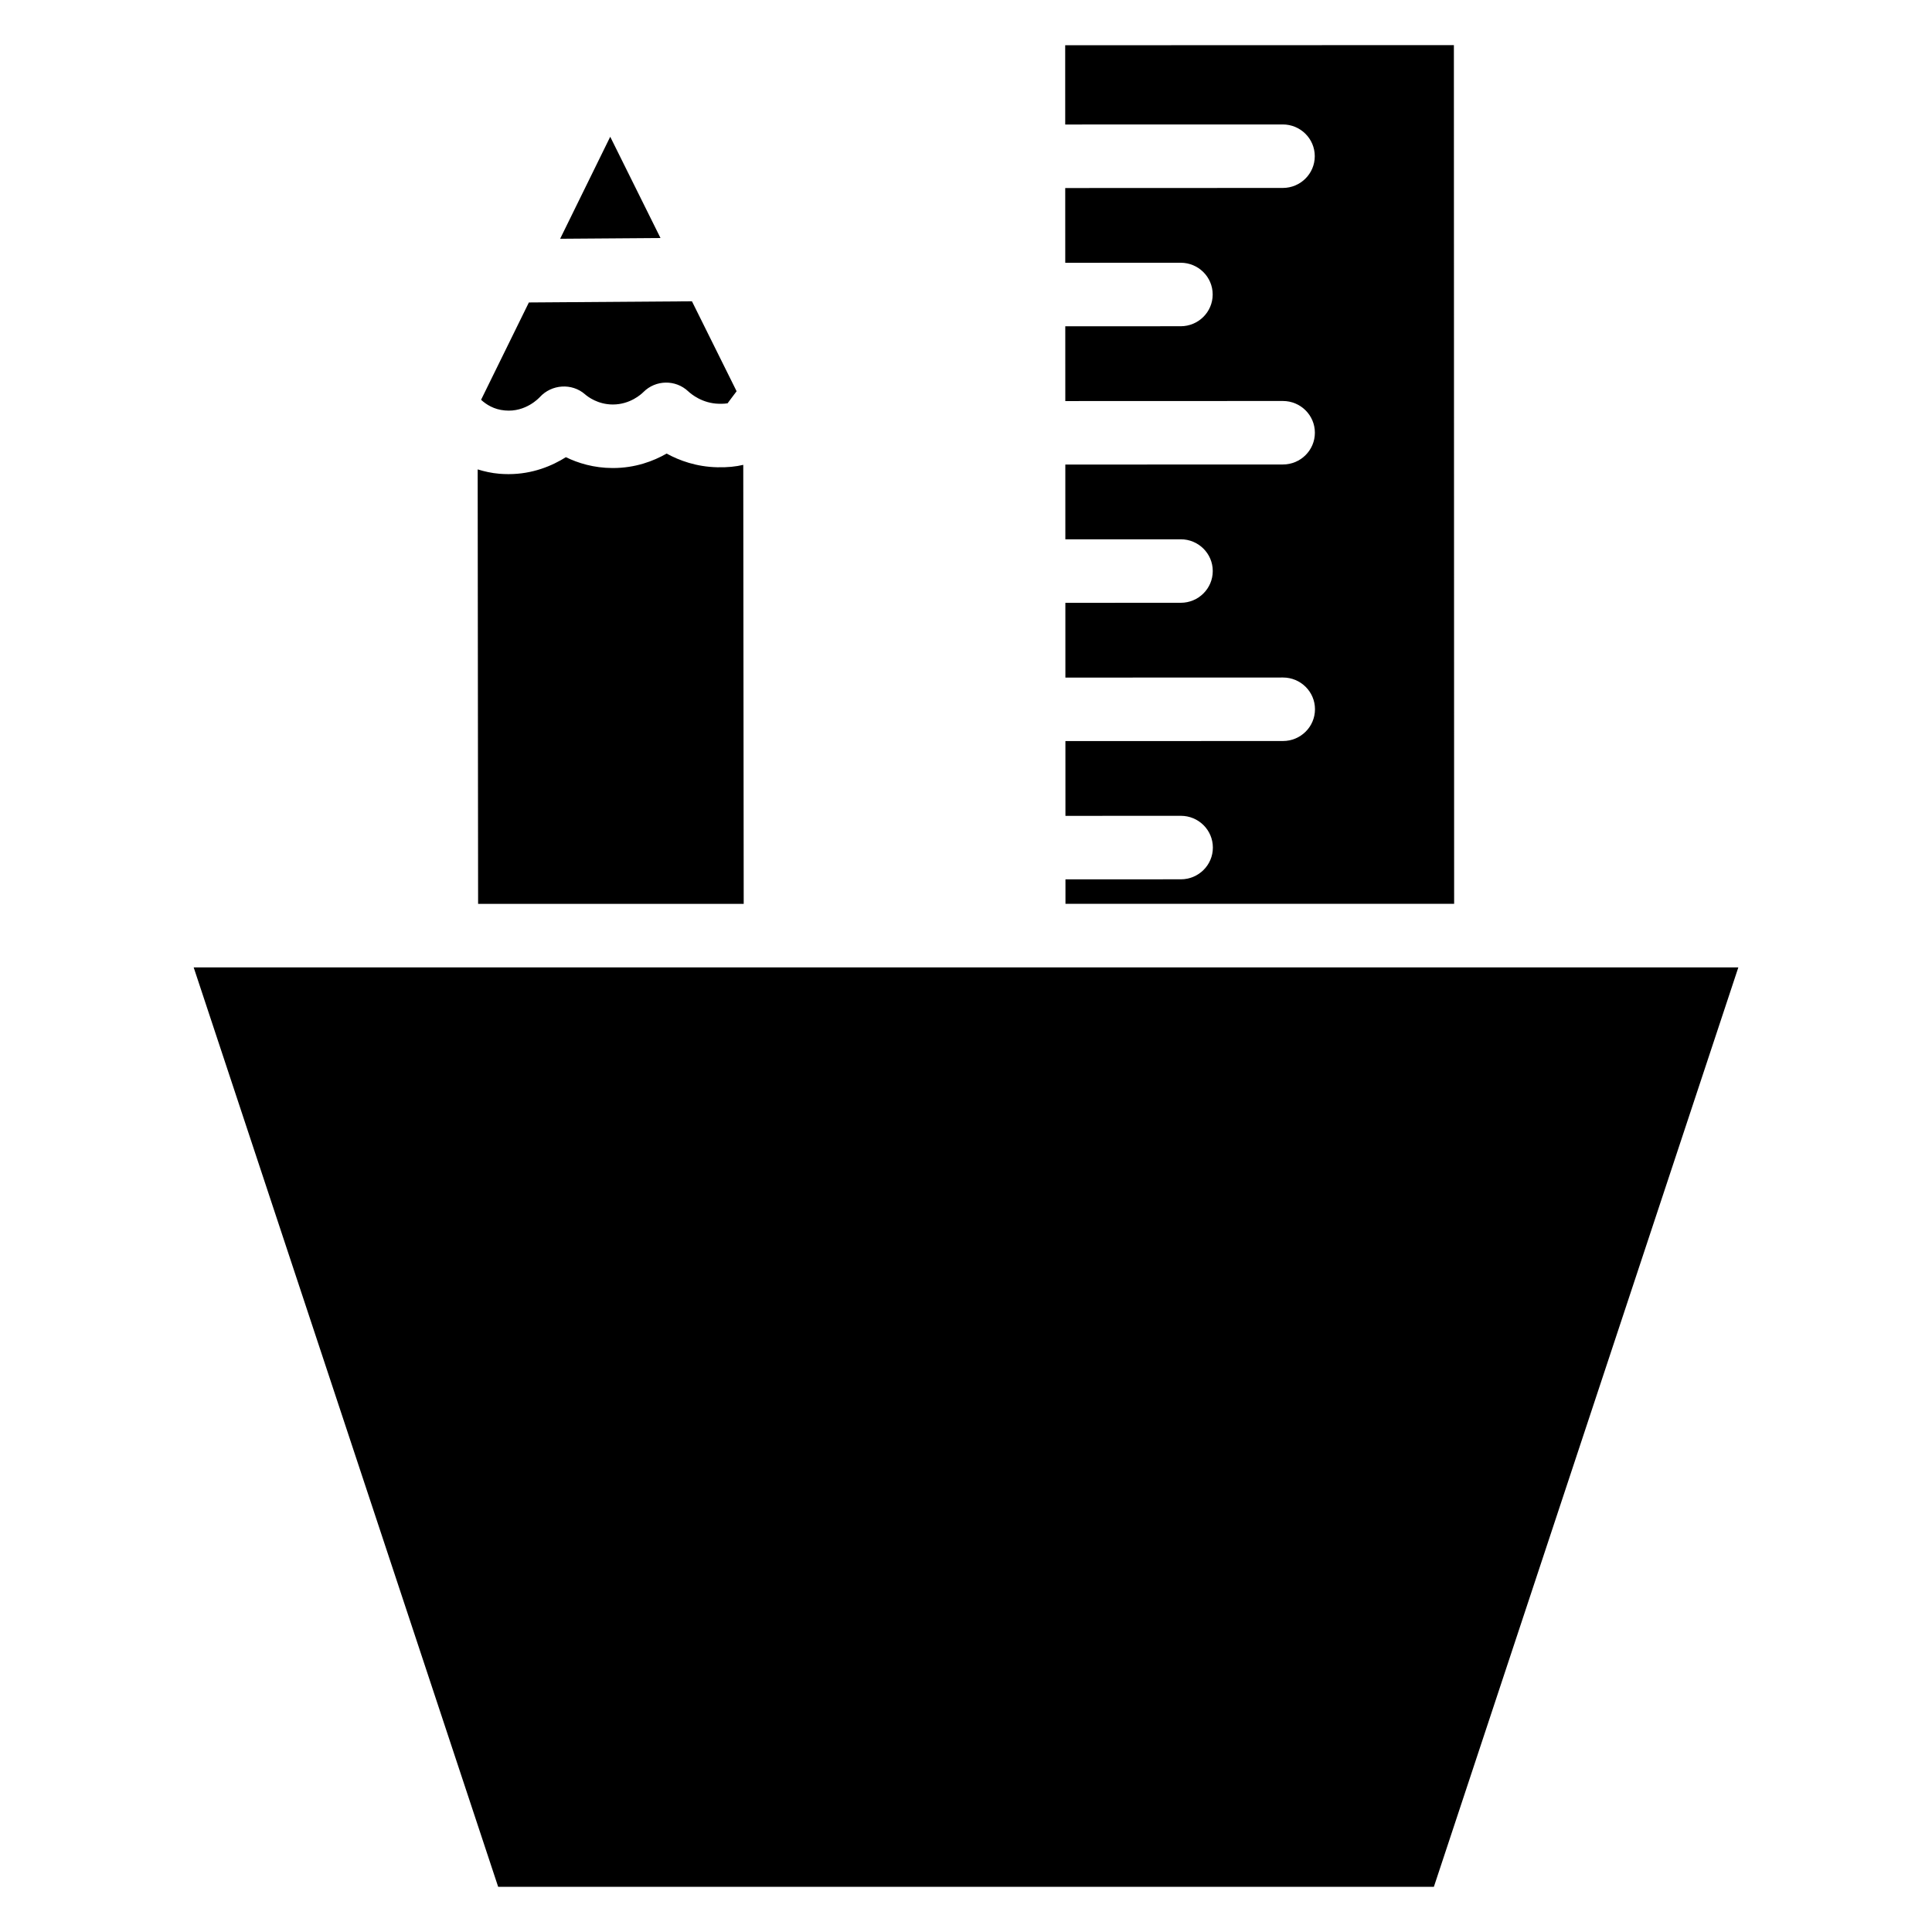
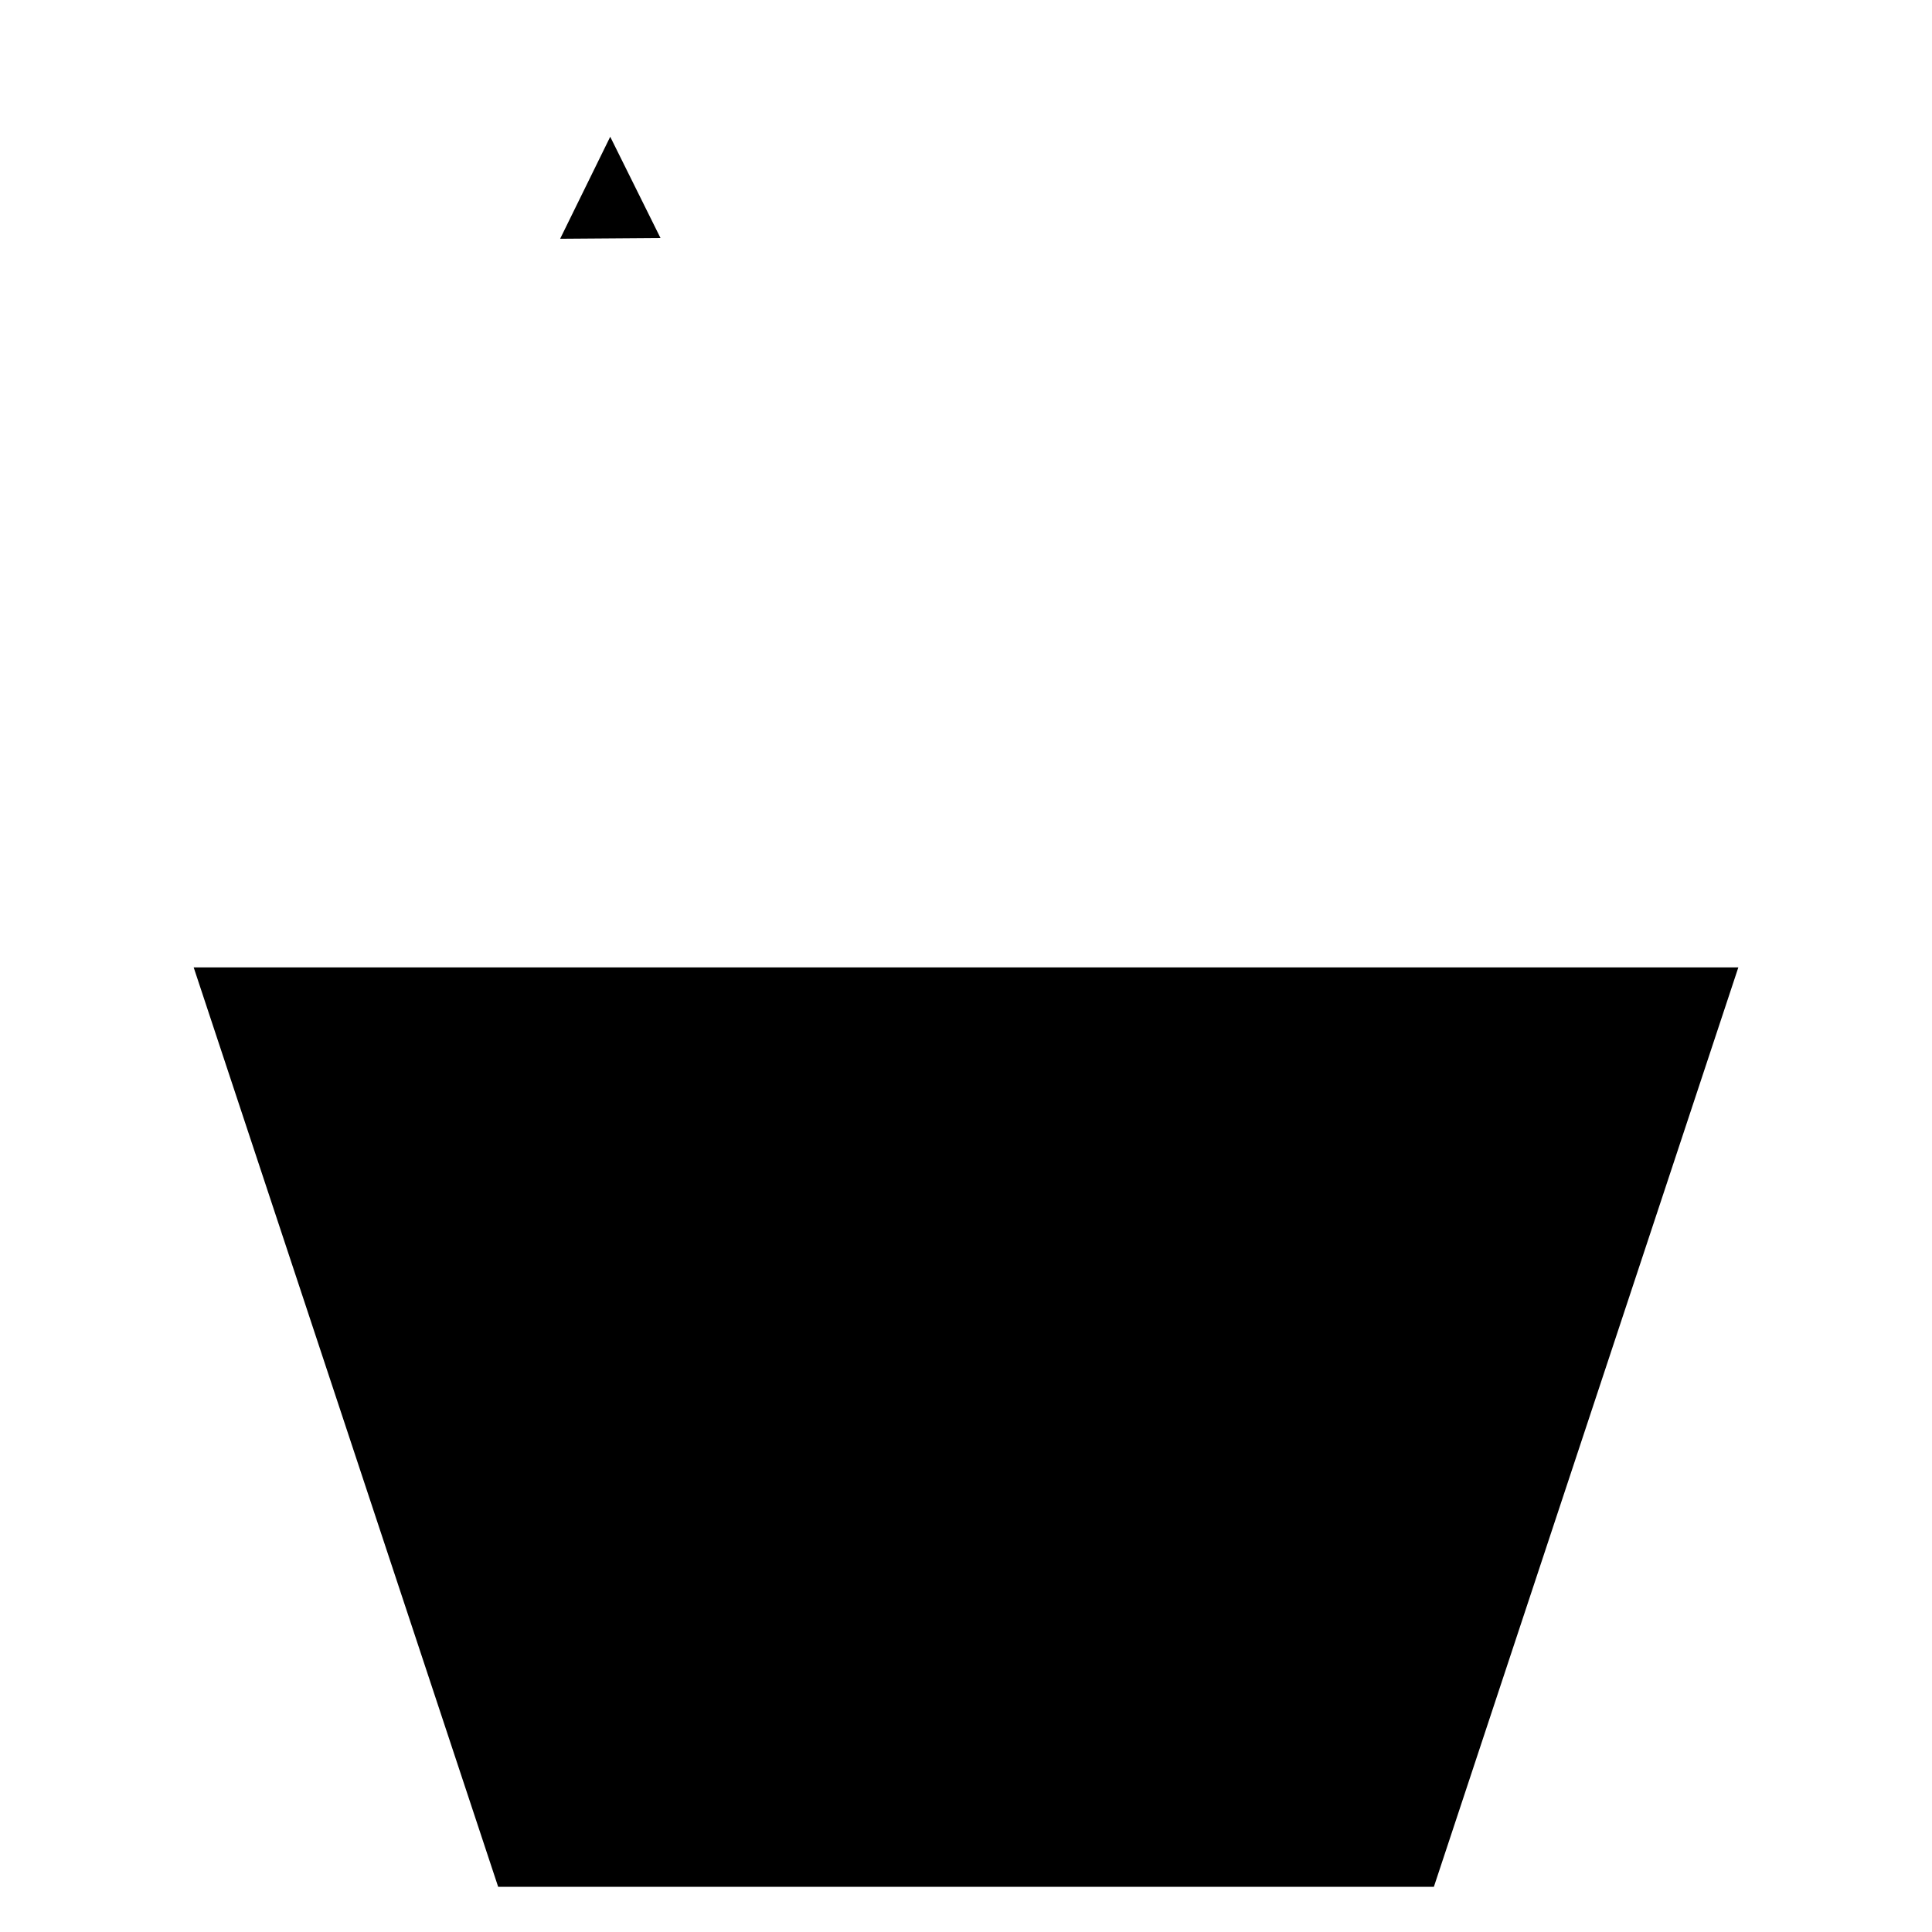
<svg xmlns="http://www.w3.org/2000/svg" fill="#000000" width="800px" height="800px" version="1.1" viewBox="144 144 512 512">
  <g>
-     <path d="m483.94 176.98h0.004c4.688 0 8.484 3.762 8.484 8.41 0 4.648-3.793 8.418-8.48 8.418l-57.652 0.023 0.008 19.812 30.582-0.012h0.004c4.688 0 8.484 3.762 8.484 8.41s-3.793 8.418-8.48 8.418l-30.586 0.012 0.008 19.816 57.652-0.02h0.004c4.688 0 8.484 3.762 8.484 8.41 0 4.648-3.793 8.418-8.48 8.418l-57.656 0.02 0.008 19.816 30.578-0.012h0.004c4.688 0 8.484 3.762 8.484 8.41 0 4.648-3.793 8.418-8.48 8.418l-30.582 0.012 0.008 19.812 57.656-0.02h0.004c4.688 0 8.484 3.762 8.484 8.41s-3.793 8.418-8.48 8.418l-57.66 0.02 0.008 19.816 30.582-0.012h0.004c4.688 0 8.48 3.762 8.484 8.41 0.004 4.648-3.793 8.418-8.48 8.418l-30.586 0.012 0.004 6.477h103l-0.066-227.56-103.01 0.035 0.008 21.004z" />
-     <path d="m341.09 383.54-0.117-116.35c-1.926 0.461-4.168 0.707-6.879 0.641-5.527-0.121-10.055-1.777-13.43-3.629-3.492 2-8.309 3.832-14.242 3.832h-0.055c-5.027-0.008-9.211-1.324-12.402-2.875-3.613 2.273-8.785 4.492-15.203 4.492-0.785 0-1.582-0.031-2.406-0.098-2.102-0.176-3.992-0.613-5.766-1.156l0.113 115.14h70.387z" />
-     <path d="m271.49 249.95c1.352 1.242 3.426 2.586 6.309 2.824 5.551 0.531 9.117-3.387 9.27-3.551 3.121-3.402 8.5-3.769 11.973-0.723 0.719 0.629 3.379 2.688 7.352 2.695h0.023c4.578 0 7.543-2.746 8.094-3.297 3.242-3.258 8.516-3.352 11.871-0.195 0.801 0.746 3.742 3.195 8.102 3.297 1.289 0.027 2-0.059 2.328-0.117 0.238-0.297 0.594-0.793 0.875-1.18 0.414-0.578 0.938-1.273 1.52-2.019l-11.836-23.84-43.215 0.312z" />
    <path d="m276.02 644.03h247.97l80.688-243.66h-409.35z" />
    <path d="m319.04 207.08-13.324-26.84-13.273 27.035z" />
  </g>
</svg>